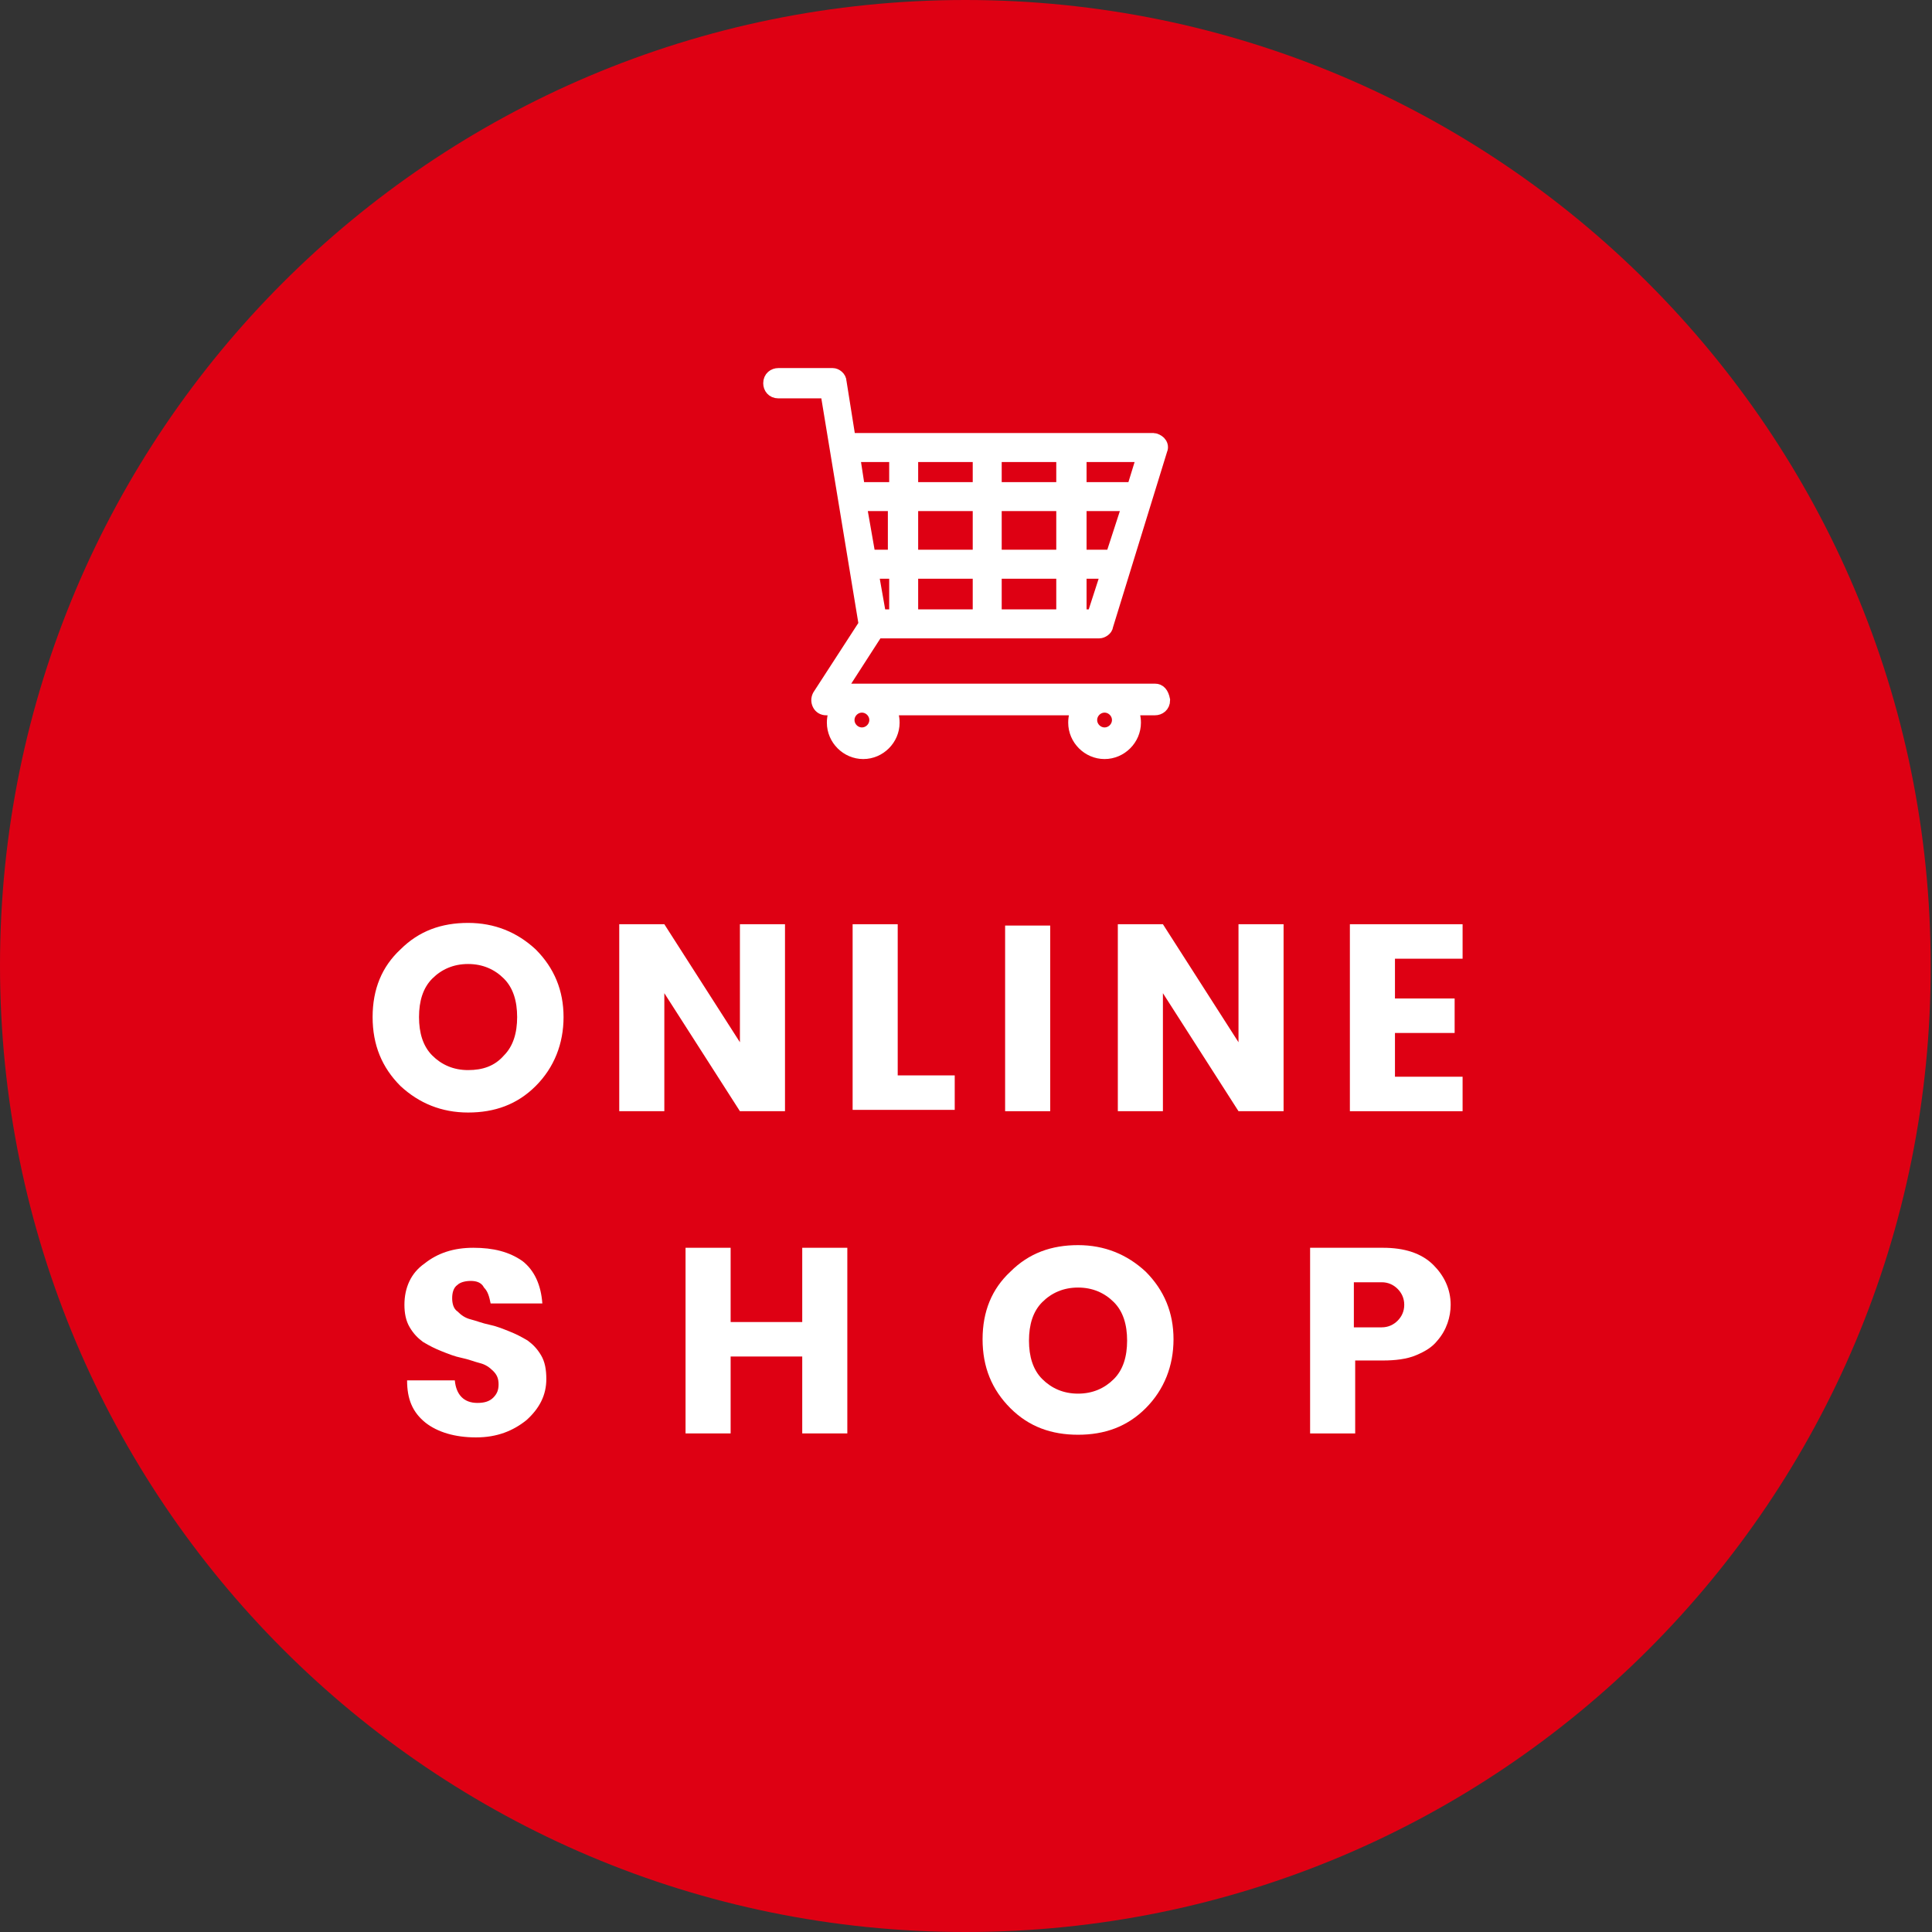
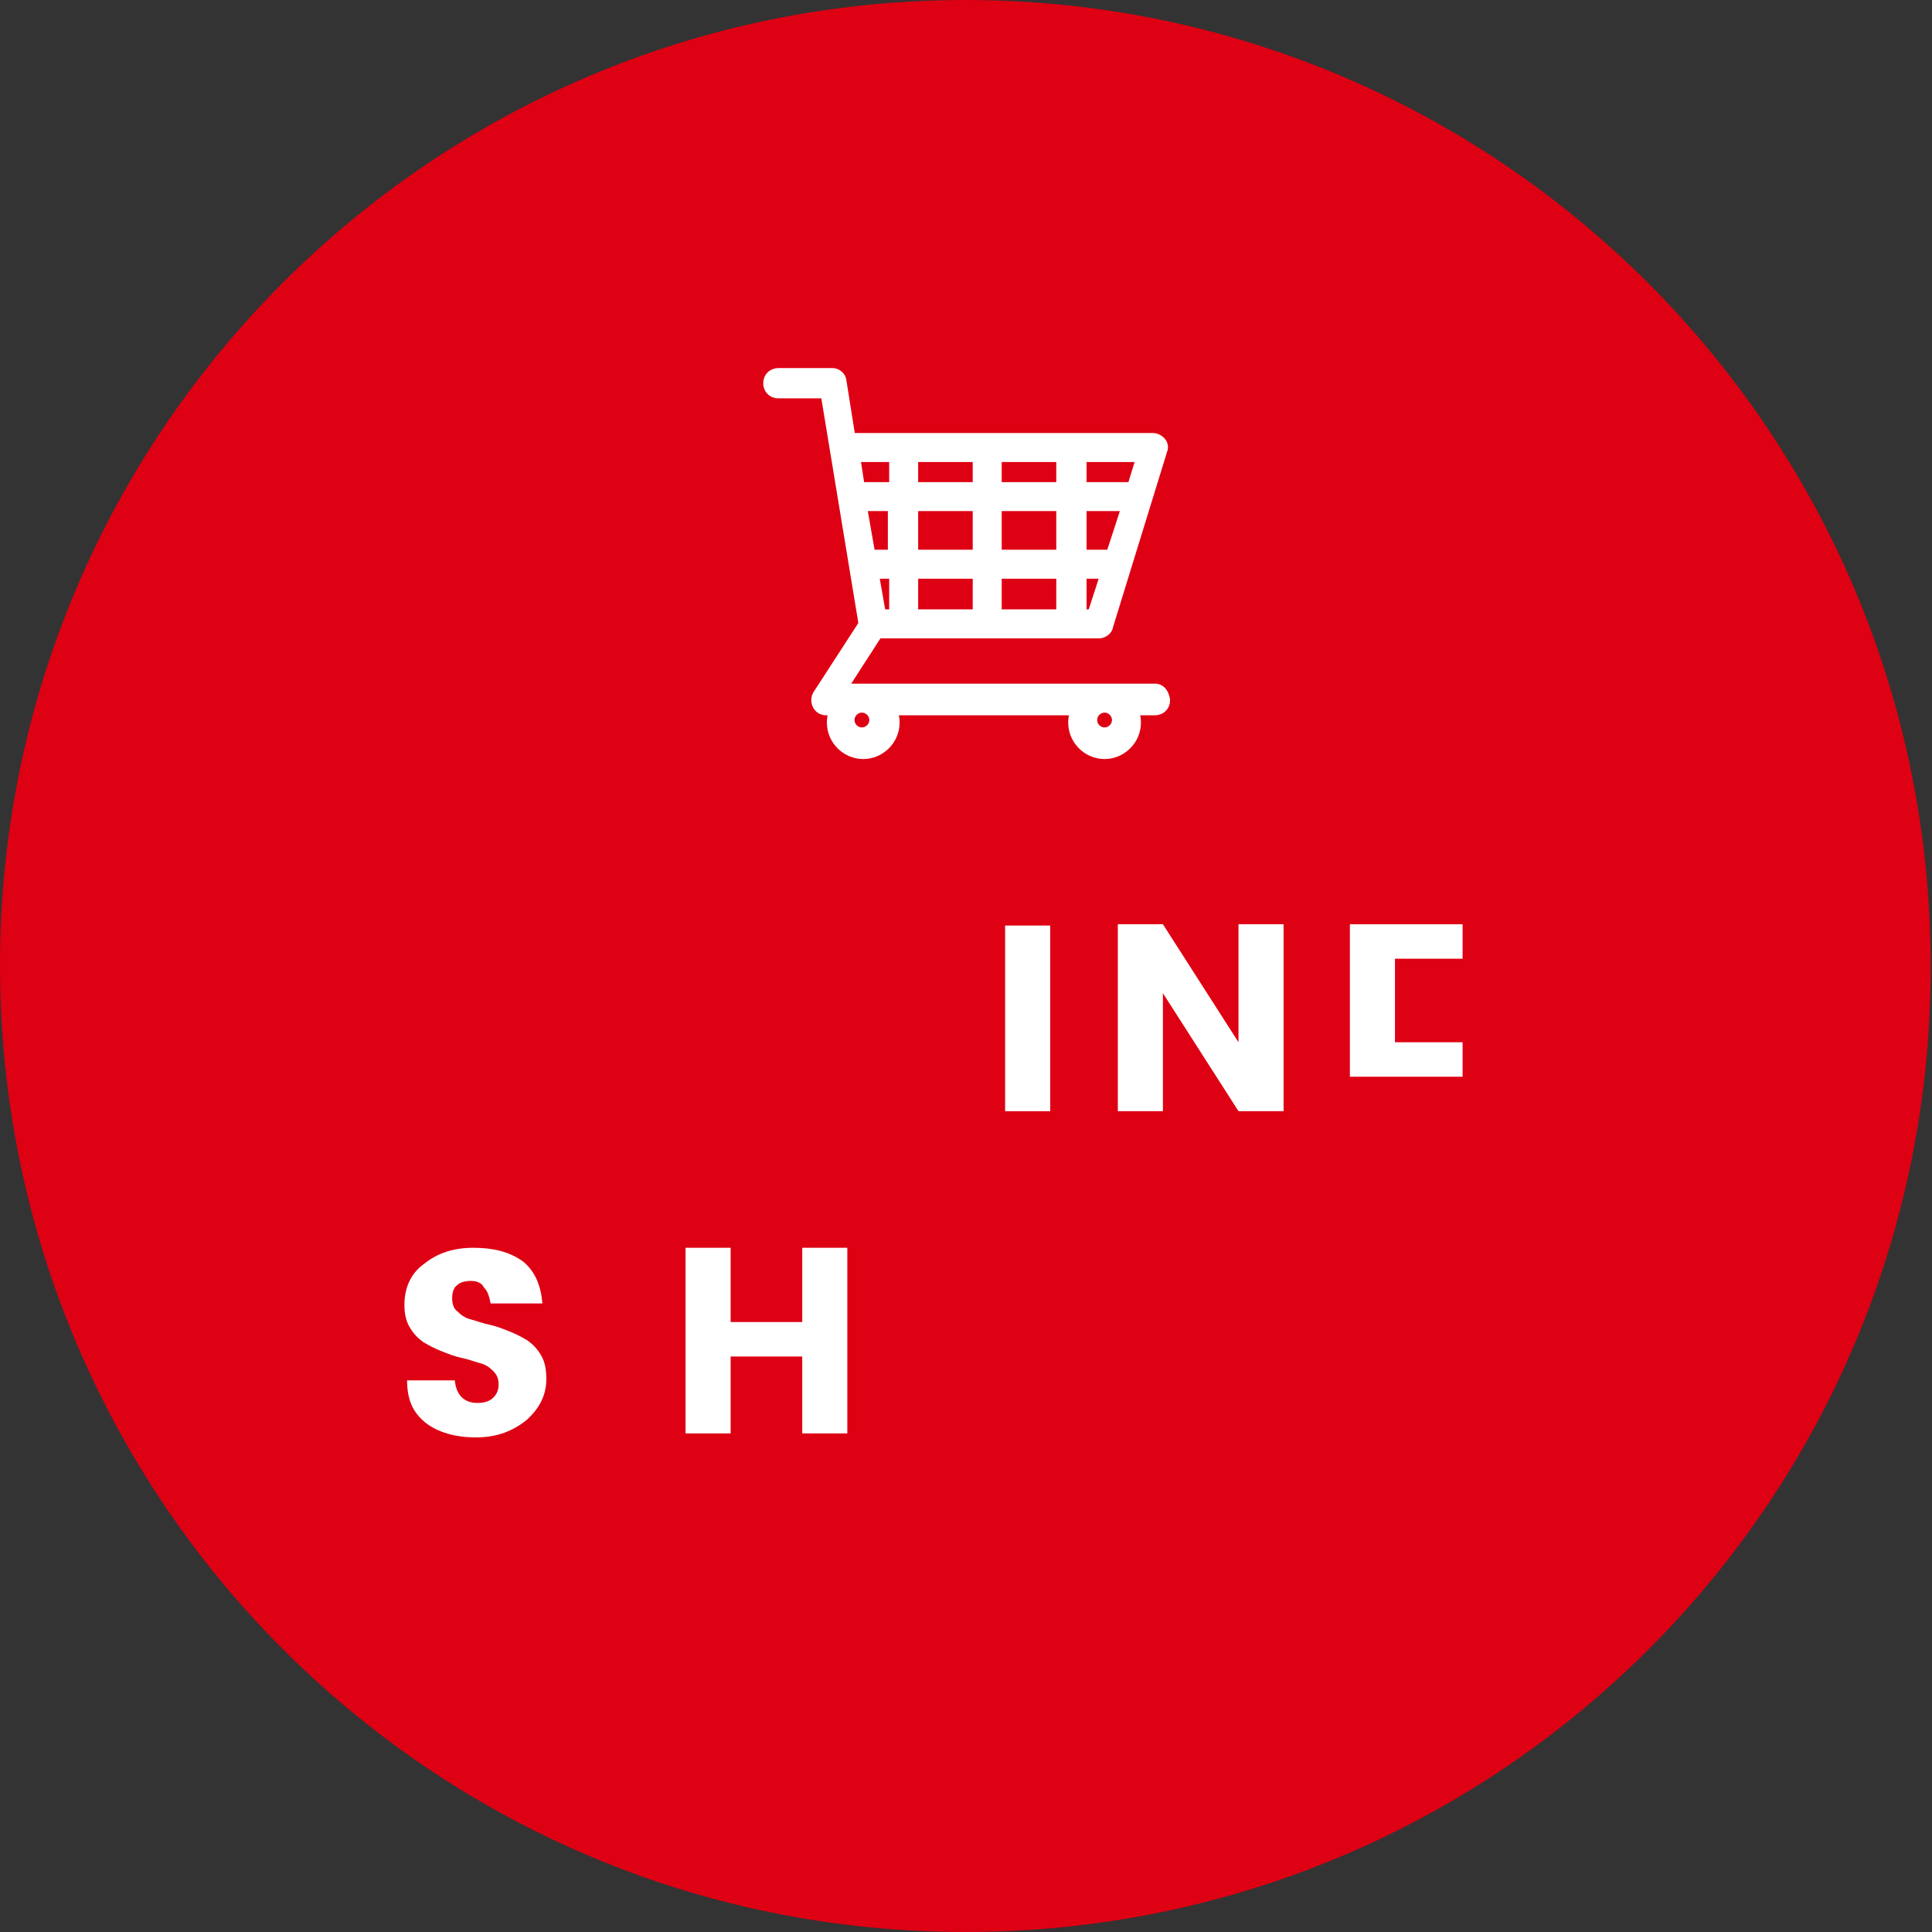
<svg xmlns="http://www.w3.org/2000/svg" version="1.1" id="レイヤー_1" x="0px" y="0px" viewBox="0 0 145.7 145.7" style="enable-background:new 0 0 145.7 145.7;" xml:space="preserve">
  <rect x="0" y="0" width="145.7" height="145.7" fill="#333333" stroke="none" />
  <style type="text/css">
	.st0{fill:#DE0013;}
	.st1{fill:#FFFFFF;stroke:#FFFFFF;stroke-width:1.085;stroke-miterlimit:10;}
	.st2{fill:#FFFFFF;}
</style>
  <g>
    <g>
      <path class="st0" d="M72.8,145.7L72.8,145.7C32.6,145.7,0,113.1,0,72.8v0C0,32.6,32.6,0,72.8,0h0c40.2,0,72.8,32.6,72.8,72.8v0    C145.7,113.1,113.1,145.7,72.8,145.7z" />
    </g>
    <g>
      <path class="st1" d="M87.1,52.1H63.2l2.9-4.5h16.8c0.2,0,0.5-0.2,0.5-0.4l4.1-13.3c0.1-0.2,0-0.4-0.1-0.5    c-0.1-0.1-0.3-0.2-0.4-0.2H64l-0.7-4.4c0-0.3-0.3-0.5-0.5-0.5h-4.1c-0.3,0-0.6,0.2-0.6,0.6c0,0.3,0.2,0.6,0.6,0.6h3.7l2.9,17.6    l-3.5,5.4c-0.1,0.2-0.1,0.4,0,0.6c0.1,0.2,0.3,0.3,0.5,0.3h0.9c-0.2,0.3-0.3,0.7-0.3,1.1c0,1.2,1,2.2,2.2,2.2c1.2,0,2.2-1,2.2-2.2    c0-0.4-0.1-0.8-0.3-1.1h14.4c-0.2,0.3-0.3,0.7-0.3,1.1c0,1.2,1,2.2,2.2,2.2c1.2,0,2.2-1,2.2-2.2c0-0.4-0.1-0.8-0.3-1.1h1.9    c0.3,0,0.6-0.2,0.6-0.6C87.6,52.3,87.4,52.1,87.1,52.1z M83.9,42h-2.5v-4h3.8L83.9,42z M80.3,42H75v-4h5.2V42z M75,43.1h5.2v3.4    H75V43.1z M73.9,46.5h-5.2v-3.4h5.2V46.5z M75,36.9v-2.6h5.2v2.6H75z M73.9,36.9h-5.2v-2.6h5.2V36.9z M73.9,38v4h-5.2v-4H73.9z     M67.6,42h-2.1l-0.7-4h2.7V42z M67.6,43.1v3.4h-1.3l-0.6-3.4H67.6z M82.5,46.5h-1.1v-3.4h2.2L82.5,46.5z M85.5,36.9h-4.1v-2.6h4.9    L85.5,36.9z M67.6,34.3v2.6h-2.9l-0.4-2.6H67.6z M66.1,54.3c0,0.6-0.5,1.1-1.1,1.1c-0.6,0-1.1-0.5-1.1-1.1c0-0.6,0.5-1.1,1.1-1.1    C65.6,53.2,66.1,53.7,66.1,54.3z M84.4,54.3c0,0.6-0.5,1.1-1.1,1.1c-0.6,0-1.1-0.5-1.1-1.1c0-0.6,0.5-1.1,1.1-1.1    C83.9,53.2,84.4,53.7,84.4,54.3z" />
    </g>
    <g>
      <g>
-         <path class="st2" d="M30.2,81.9c-1.4-1.4-2.1-3.1-2.1-5.2s0.7-3.8,2.1-5.1c1.4-1.4,3.1-2,5.1-2s3.7,0.7,5.1,2     c1.4,1.4,2.1,3.1,2.1,5.1s-0.7,3.8-2.1,5.2s-3.1,2-5.1,2S31.6,83.2,30.2,81.9z M38,79.6c0.7-0.7,1-1.7,1-2.9c0-1.2-0.3-2.2-1-2.9     c-0.7-0.7-1.6-1.1-2.7-1.1c-1.1,0-2,0.4-2.7,1.1c-0.7,0.7-1,1.7-1,2.9c0,1.2,0.3,2.2,1,2.9c0.7,0.7,1.6,1.1,2.7,1.1     C36.4,80.7,37.3,80.4,38,79.6z" />
-         <path class="st2" d="M55.8,69.7h3.4v14.1h-3.4l-5.7-8.9v8.9h-3.4V69.7h3.4l5.7,8.9V69.7z" />
-         <path class="st2" d="M64.3,69.7h3.4v11.4h4.3v2.6h-7.7V69.7z" />
        <path class="st2" d="M75.8,83.8v-14h3.4v14H75.8z" />
        <path class="st2" d="M93.4,69.7h3.4v14.1h-3.4l-5.7-8.9v8.9h-3.4V69.7h3.4l5.7,8.9V69.7z" />
-         <path class="st2" d="M110.3,69.7v2.6h-5.1v3h4.5v2.6h-4.5v3.3h5.1v2.6h-8.5V69.7H110.3z" />
+         <path class="st2" d="M110.3,69.7v2.6h-5.1v3h4.5h-4.5v3.3h5.1v2.6h-8.5V69.7H110.3z" />
        <path class="st2" d="M35.5,96.6c-0.4,0-0.8,0.1-1,0.3c-0.3,0.2-0.4,0.6-0.4,1c0,0.4,0.1,0.8,0.4,1c0.3,0.3,0.6,0.5,1,0.6     c0.4,0.1,0.9,0.3,1.4,0.4c0.5,0.1,1,0.3,1.5,0.5c0.5,0.2,0.9,0.4,1.4,0.7c0.4,0.3,0.7,0.6,1,1.1c0.3,0.5,0.4,1.1,0.4,1.8     c0,1.2-0.5,2.2-1.5,3.1c-1,0.8-2.2,1.3-3.8,1.3c-1.6,0-2.9-0.4-3.8-1.1c-1-0.8-1.4-1.8-1.4-3.2h3.6c0.1,1.1,0.7,1.7,1.7,1.7     c0.5,0,0.9-0.1,1.2-0.4c0.3-0.3,0.4-0.6,0.4-1s-0.1-0.7-0.4-1s-0.6-0.5-1-0.6c-0.4-0.1-0.9-0.3-1.4-0.4c-0.5-0.1-1-0.3-1.5-0.5     c-0.5-0.2-0.9-0.4-1.4-0.7c-0.4-0.3-0.7-0.6-1-1.1c-0.3-0.5-0.4-1.1-0.4-1.7c0-1.3,0.5-2.4,1.5-3.1c1-0.8,2.2-1.2,3.7-1.2     c1.5,0,2.7,0.3,3.7,1c0.9,0.7,1.4,1.8,1.5,3.2H37c-0.1-0.5-0.2-0.9-0.5-1.2C36.3,96.7,35.9,96.6,35.5,96.6z" />
        <path class="st2" d="M60.5,94.1h3.4v14h-3.4v-5.8h-5.4v5.8h-3.4v-14h3.4v5.6h5.4V94.1z" />
-         <path class="st2" d="M76.2,106.2c-1.4-1.4-2.1-3.1-2.1-5.2s0.7-3.8,2.1-5.1c1.4-1.4,3.1-2,5.1-2s3.7,0.7,5.1,2     c1.4,1.4,2.1,3.1,2.1,5.1s-0.7,3.8-2.1,5.2s-3.1,2-5.1,2S77.6,107.6,76.2,106.2z M84,104c0.7-0.7,1-1.7,1-2.9     c0-1.2-0.3-2.2-1-2.9c-0.7-0.7-1.6-1.1-2.7-1.1c-1.1,0-2,0.4-2.7,1.1c-0.7,0.7-1,1.7-1,2.9c0,1.2,0.3,2.2,1,2.9     c0.7,0.7,1.6,1.1,2.7,1.1C82.4,105.1,83.3,104.7,84,104z" />
-         <path class="st2" d="M109.4,98.4c0,0.9-0.3,1.9-1,2.7c-0.4,0.5-0.9,0.8-1.6,1.1c-0.7,0.3-1.6,0.4-2.5,0.4h-2.1v5.5h-3.4v-14h5.5     c1.6,0,2.9,0.4,3.8,1.3C108.9,96.2,109.4,97.2,109.4,98.4z M102.1,100.1h2.1c0.5,0,0.9-0.2,1.2-0.5c0.3-0.3,0.5-0.7,0.5-1.2     s-0.2-0.9-0.5-1.2s-0.7-0.5-1.2-0.5h-2.1V100.1z" />
      </g>
    </g>
  </g>
</svg>